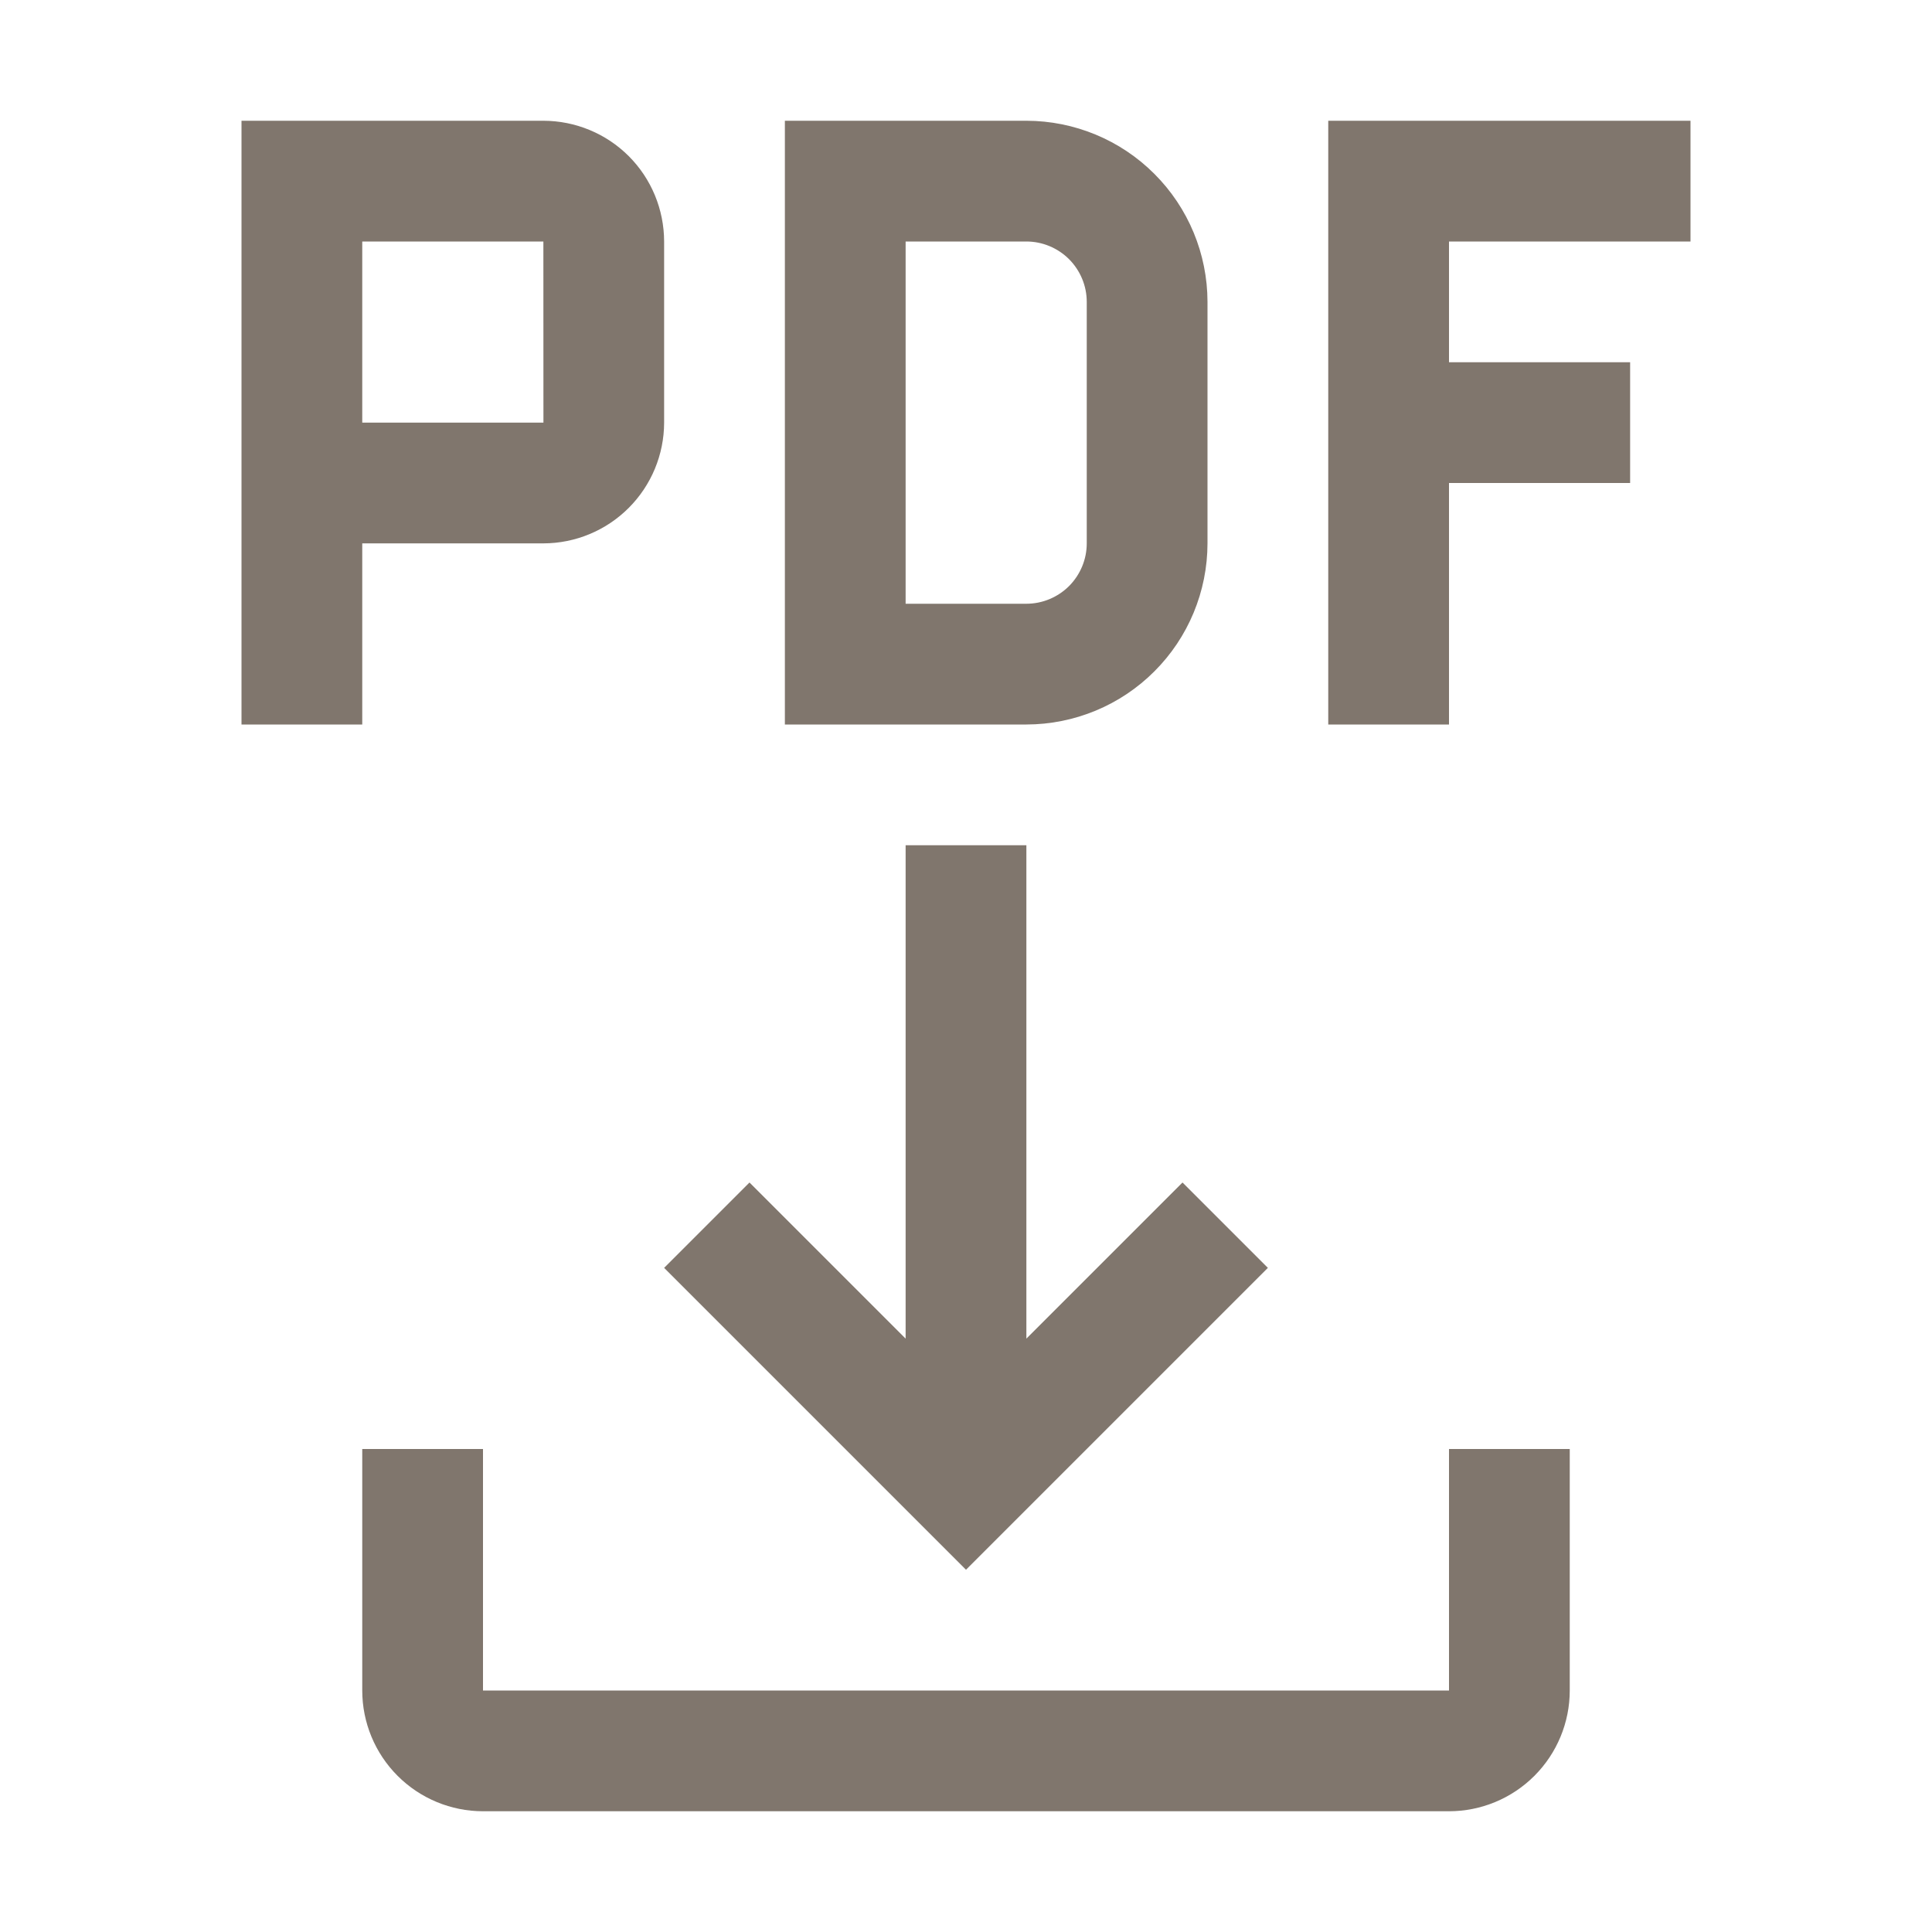
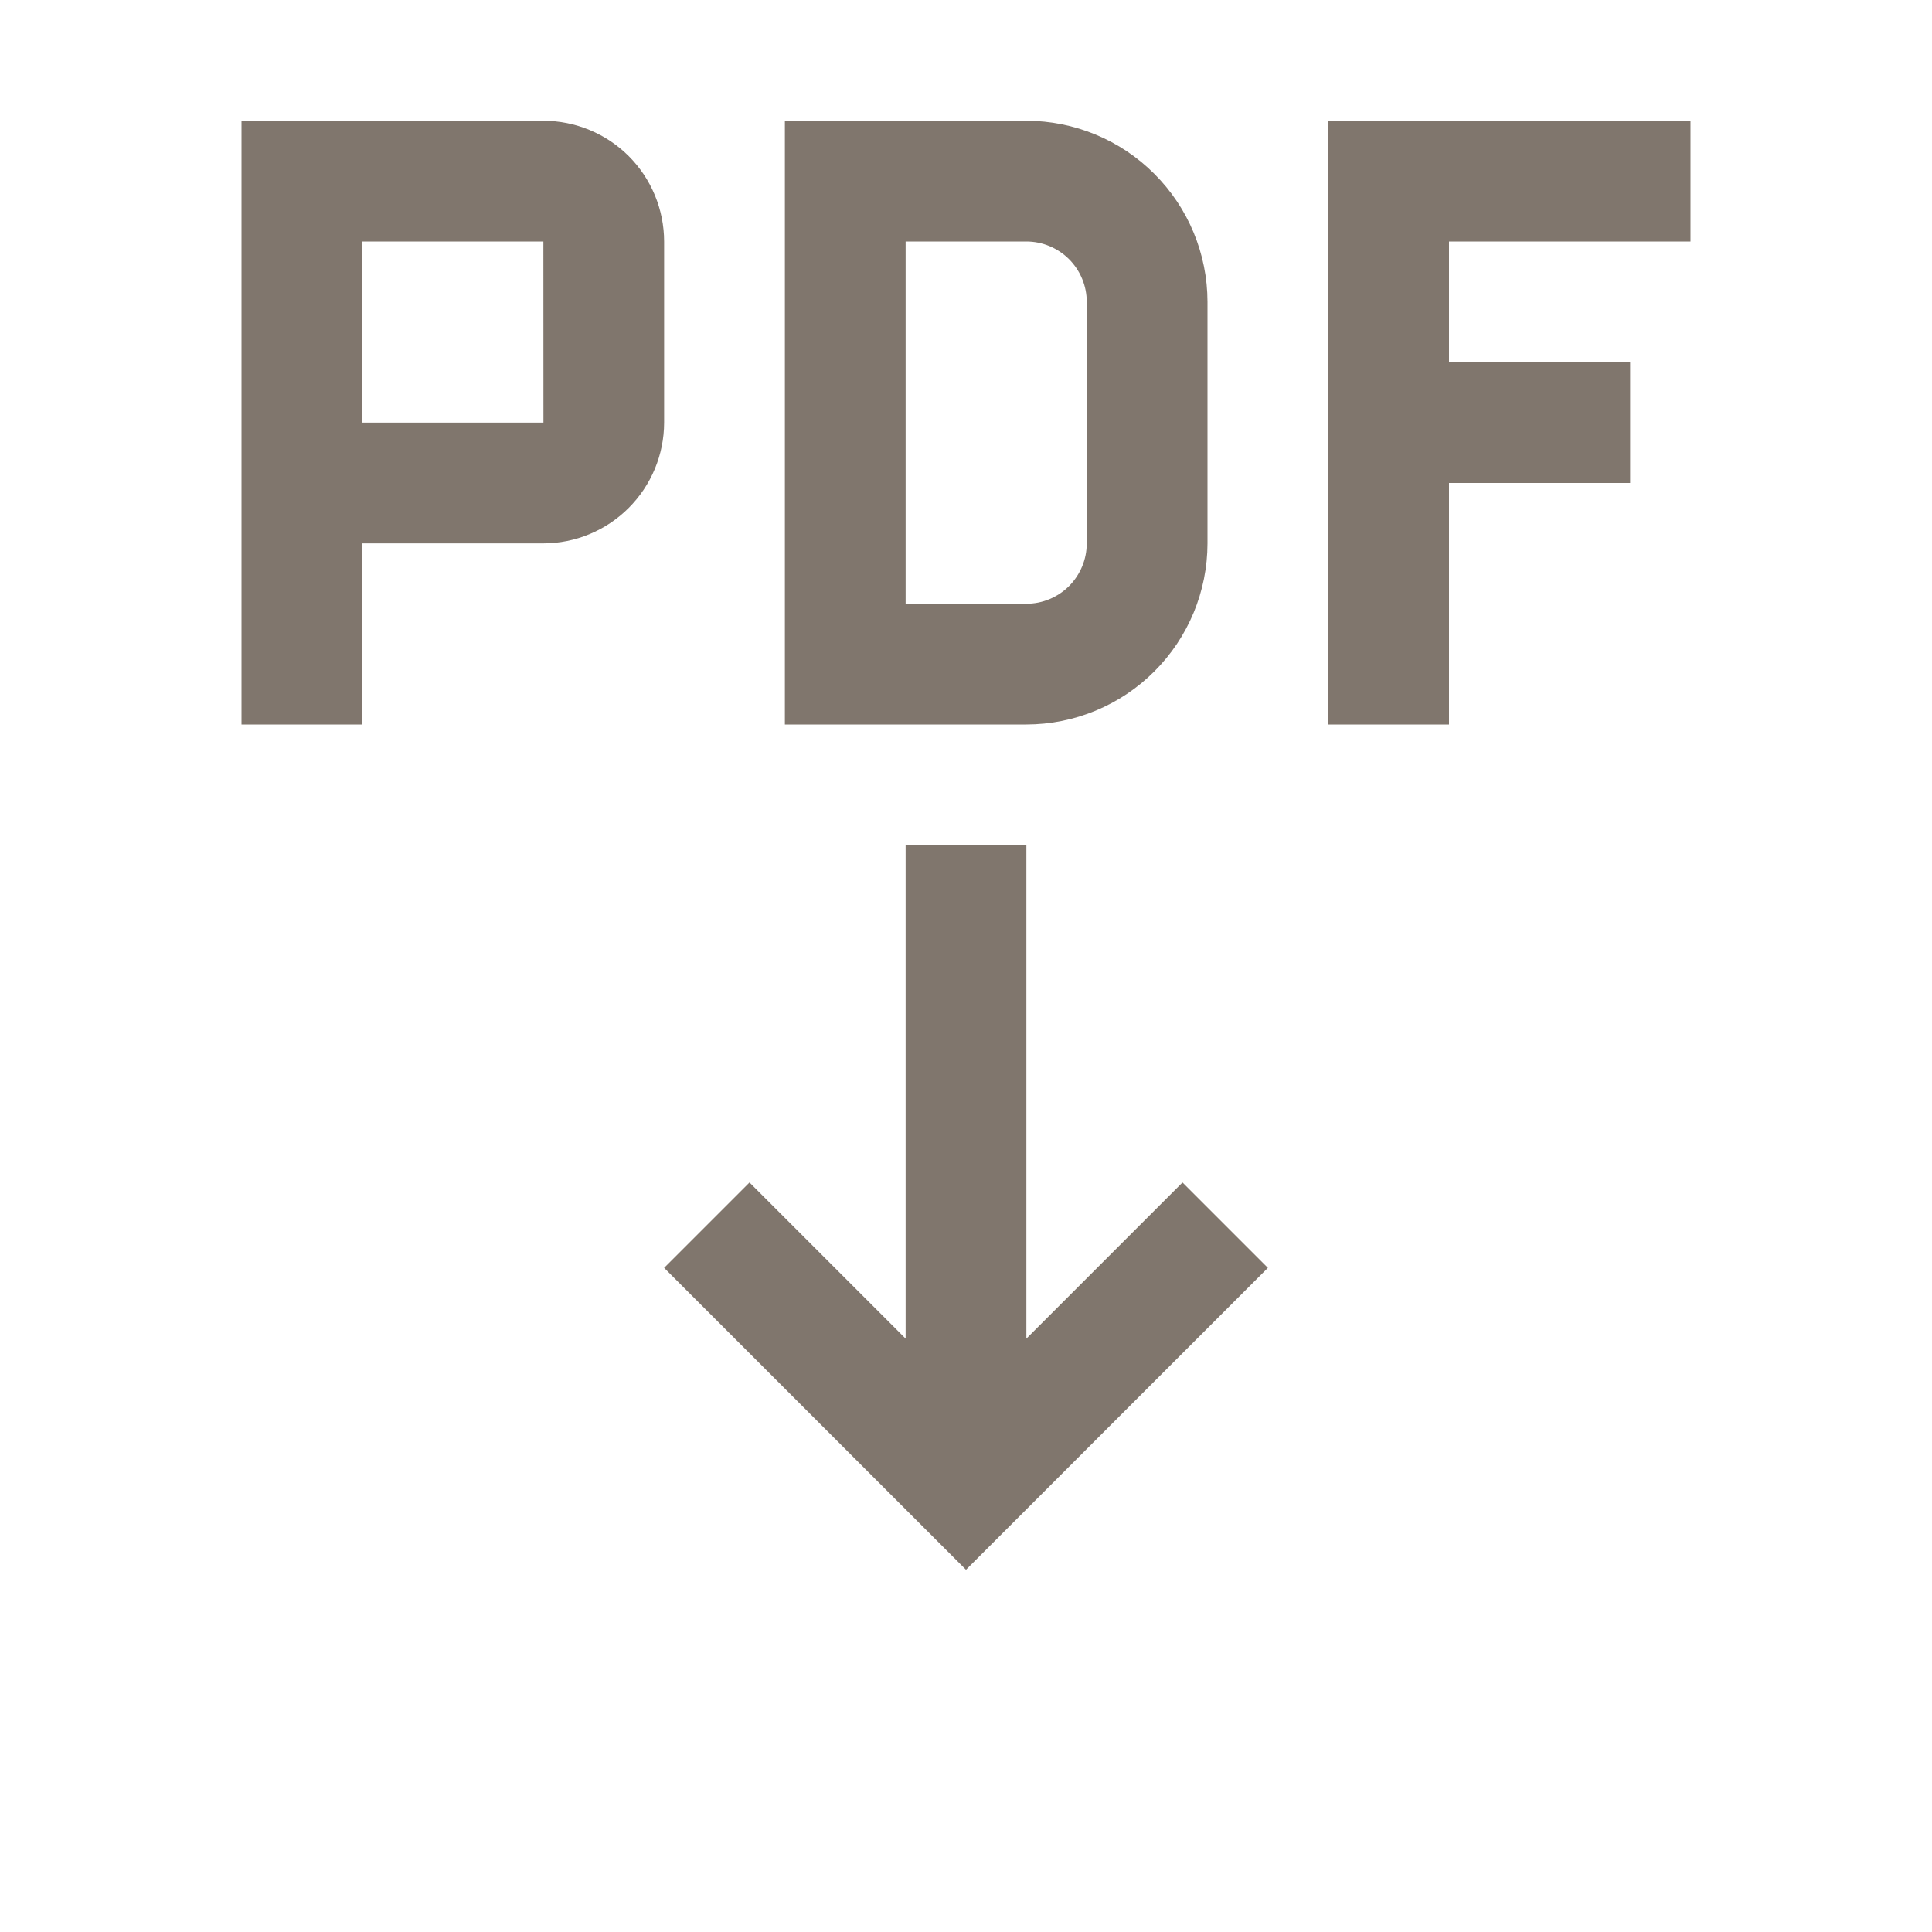
<svg xmlns="http://www.w3.org/2000/svg" width="32" height="32" viewBox="0 0 32 32" fill="none">
-   <path d="M24 24V28H8V24H6V28C6 28.53 6.211 29.039 6.586 29.414C6.961 29.789 7.47 30 8 30H24C24.53 30 25.039 29.789 25.414 29.414C25.789 29.039 26 28.53 26 28V24H24Z" fill="#615449" fill-opacity="0.8" />
  <path d="M21 21L19.586 19.586L17 22.172V14H15V22.172L12.414 19.586L11 21L16 26L21 21ZM28 4V2H22V12H24V8H27V6H24V4H28ZM17 12H13V2H17C17.795 2.001 18.558 2.317 19.12 2.88C19.683 3.442 19.999 4.205 20 5V9C19.999 9.795 19.683 10.558 19.12 11.12C18.558 11.683 17.795 11.999 17 12ZM15 10H17C17.265 10 17.519 9.894 17.707 9.707C17.894 9.519 18 9.265 18 9V5C18 4.735 17.894 4.481 17.707 4.293C17.519 4.106 17.265 4 17 4H15V10ZM9 2H4V12H6V9H9C9.53 8.999 10.038 8.788 10.413 8.413C10.788 8.038 10.999 7.53 11 7V4C10.999 3.47 10.789 2.961 10.414 2.586C10.039 2.211 9.53 2.001 9 2ZM6 7V4H9L9.001 7H6Z" fill="#615449" fill-opacity="0.8" />
</svg>